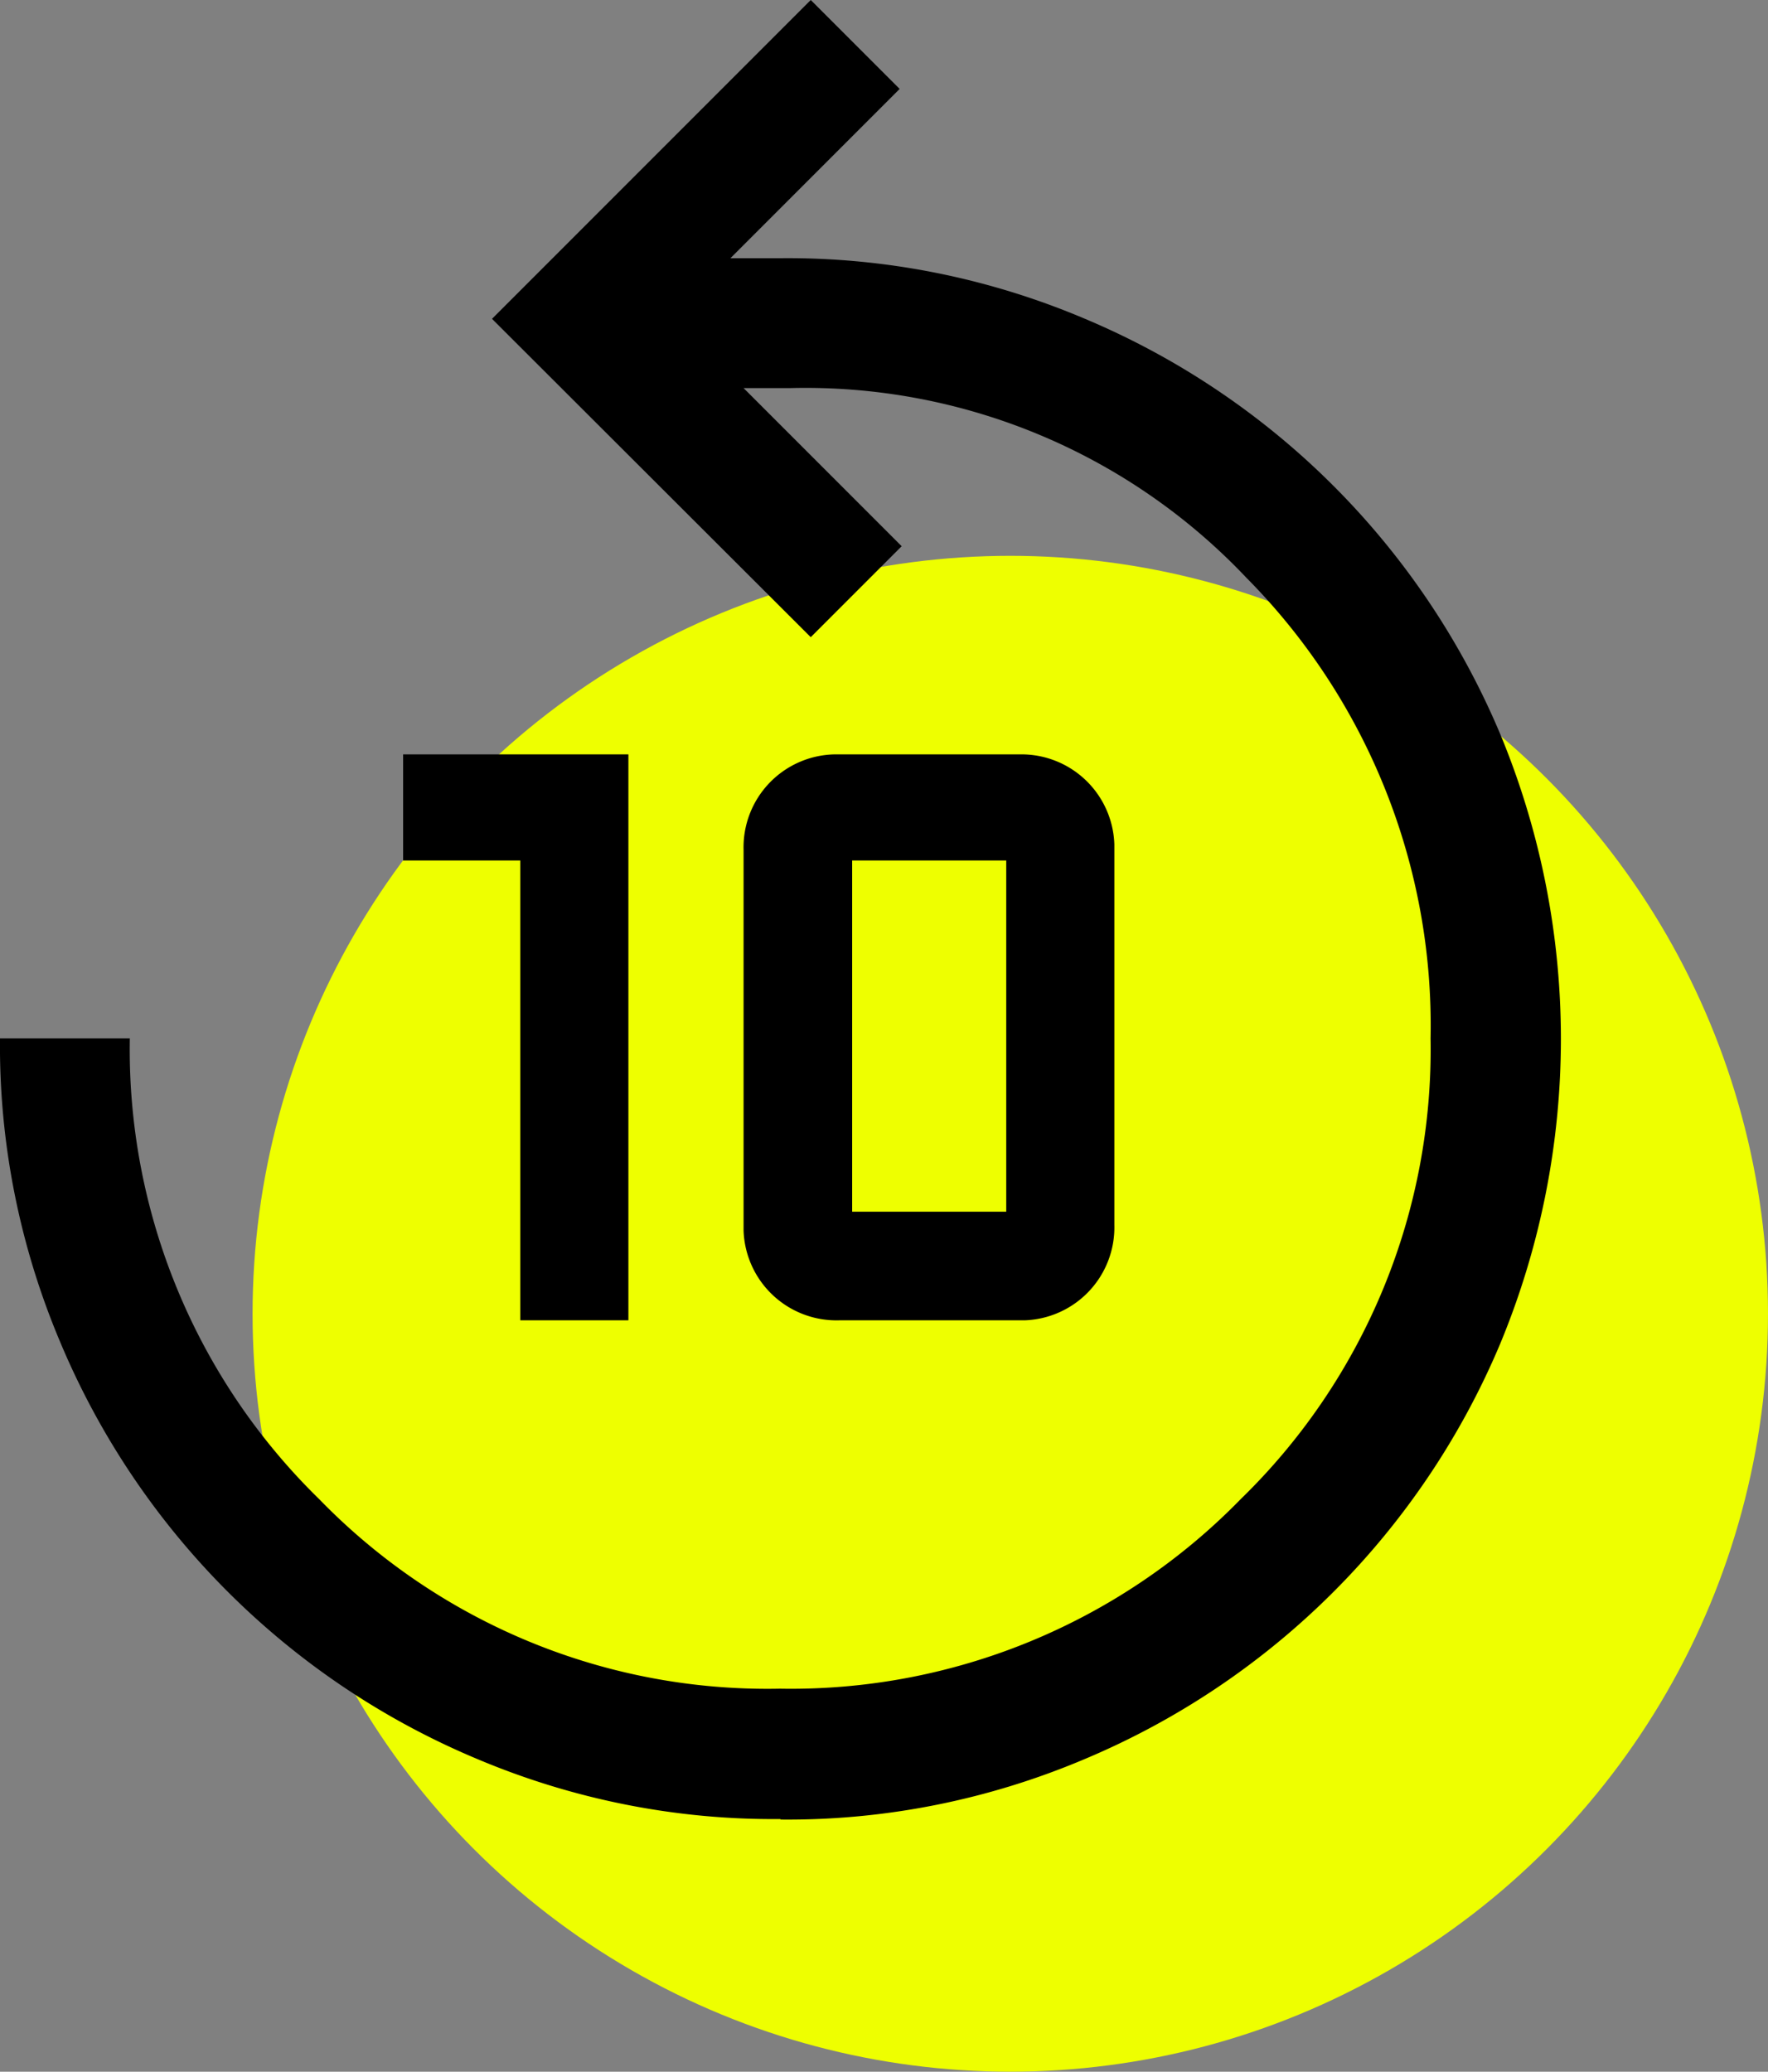
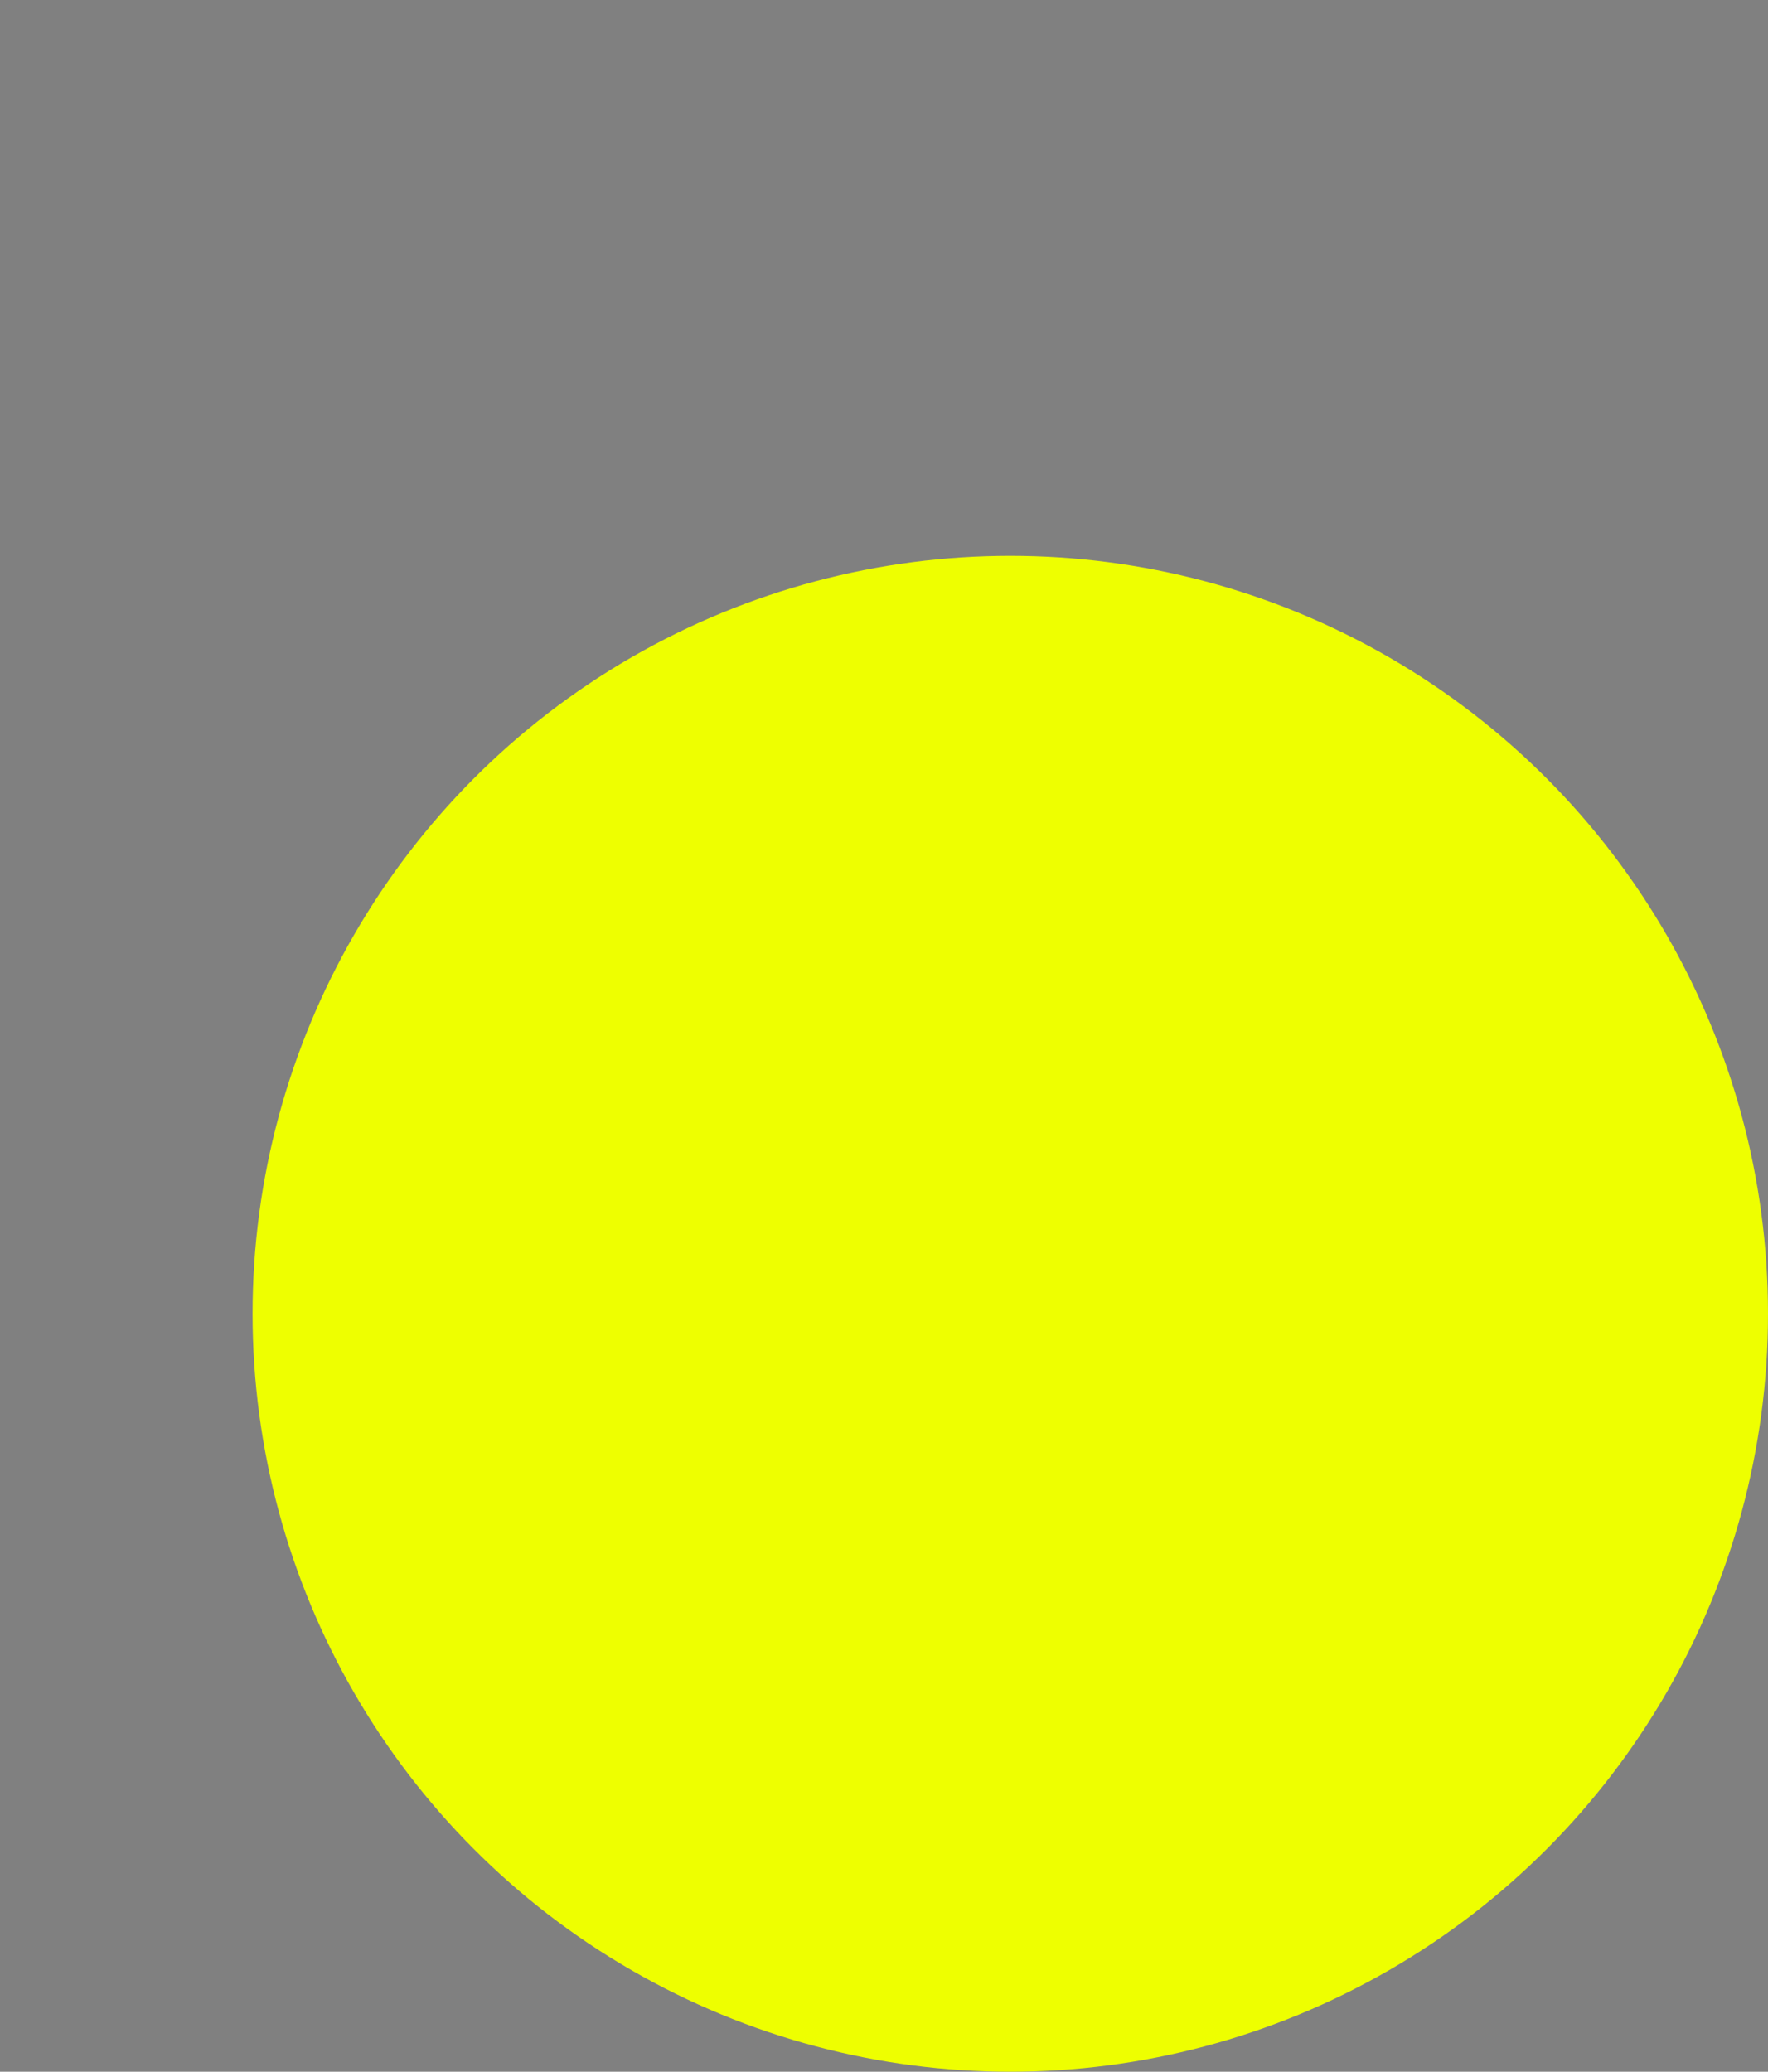
<svg xmlns="http://www.w3.org/2000/svg" viewBox="0 0 35 41">
  <rect x="0" y="0" width="35" height="41" fill="#808080" stroke="none" />
  <circle cx="20" cy="26" fill="#ef0" r="15" />
-   <path d="M15.45 36c-2.07.02-4.12-.39-6.03-1.2a15.385 15.385 0 01-8.22-8.22C.39 24.67-.02 22.62 0 20.55h2.57a12.44 12.44 0 003.75 9.12c2.39 2.46 5.69 3.82 9.12 3.75 3.43.06 6.73-1.3 9.12-3.75a12.41 12.41 0 003.76-9.12c.07-3.41-1.25-6.7-3.65-9.12a12.014 12.014 0 00-9.01-3.75h-.94l3.13 3.13-1.8 1.8-6.31-6.3L16.05 0l1.76 1.76-3.35 3.35h.99c2.07-.02 4.12.39 6.03 1.2 3.71 1.56 6.66 4.51 8.22 8.22 1.6 3.86 1.6 8.2 0 12.06a15.385 15.385 0 01-8.22 8.22c-1.91.81-3.96 1.22-6.03 1.2zm-5.15-9.87v-9.1H7.98v-2.1h4.46v11.2zm6.31 0a1.84 1.84 0 01-1.89-1.78v-7.53a1.84 1.84 0 011.78-1.89h3.67a1.84 1.84 0 011.89 1.78v7.53a1.84 1.84 0 01-1.78 1.89h-.11zm.26-2.15h3.05v-6.95h-3.05z" />
</svg>